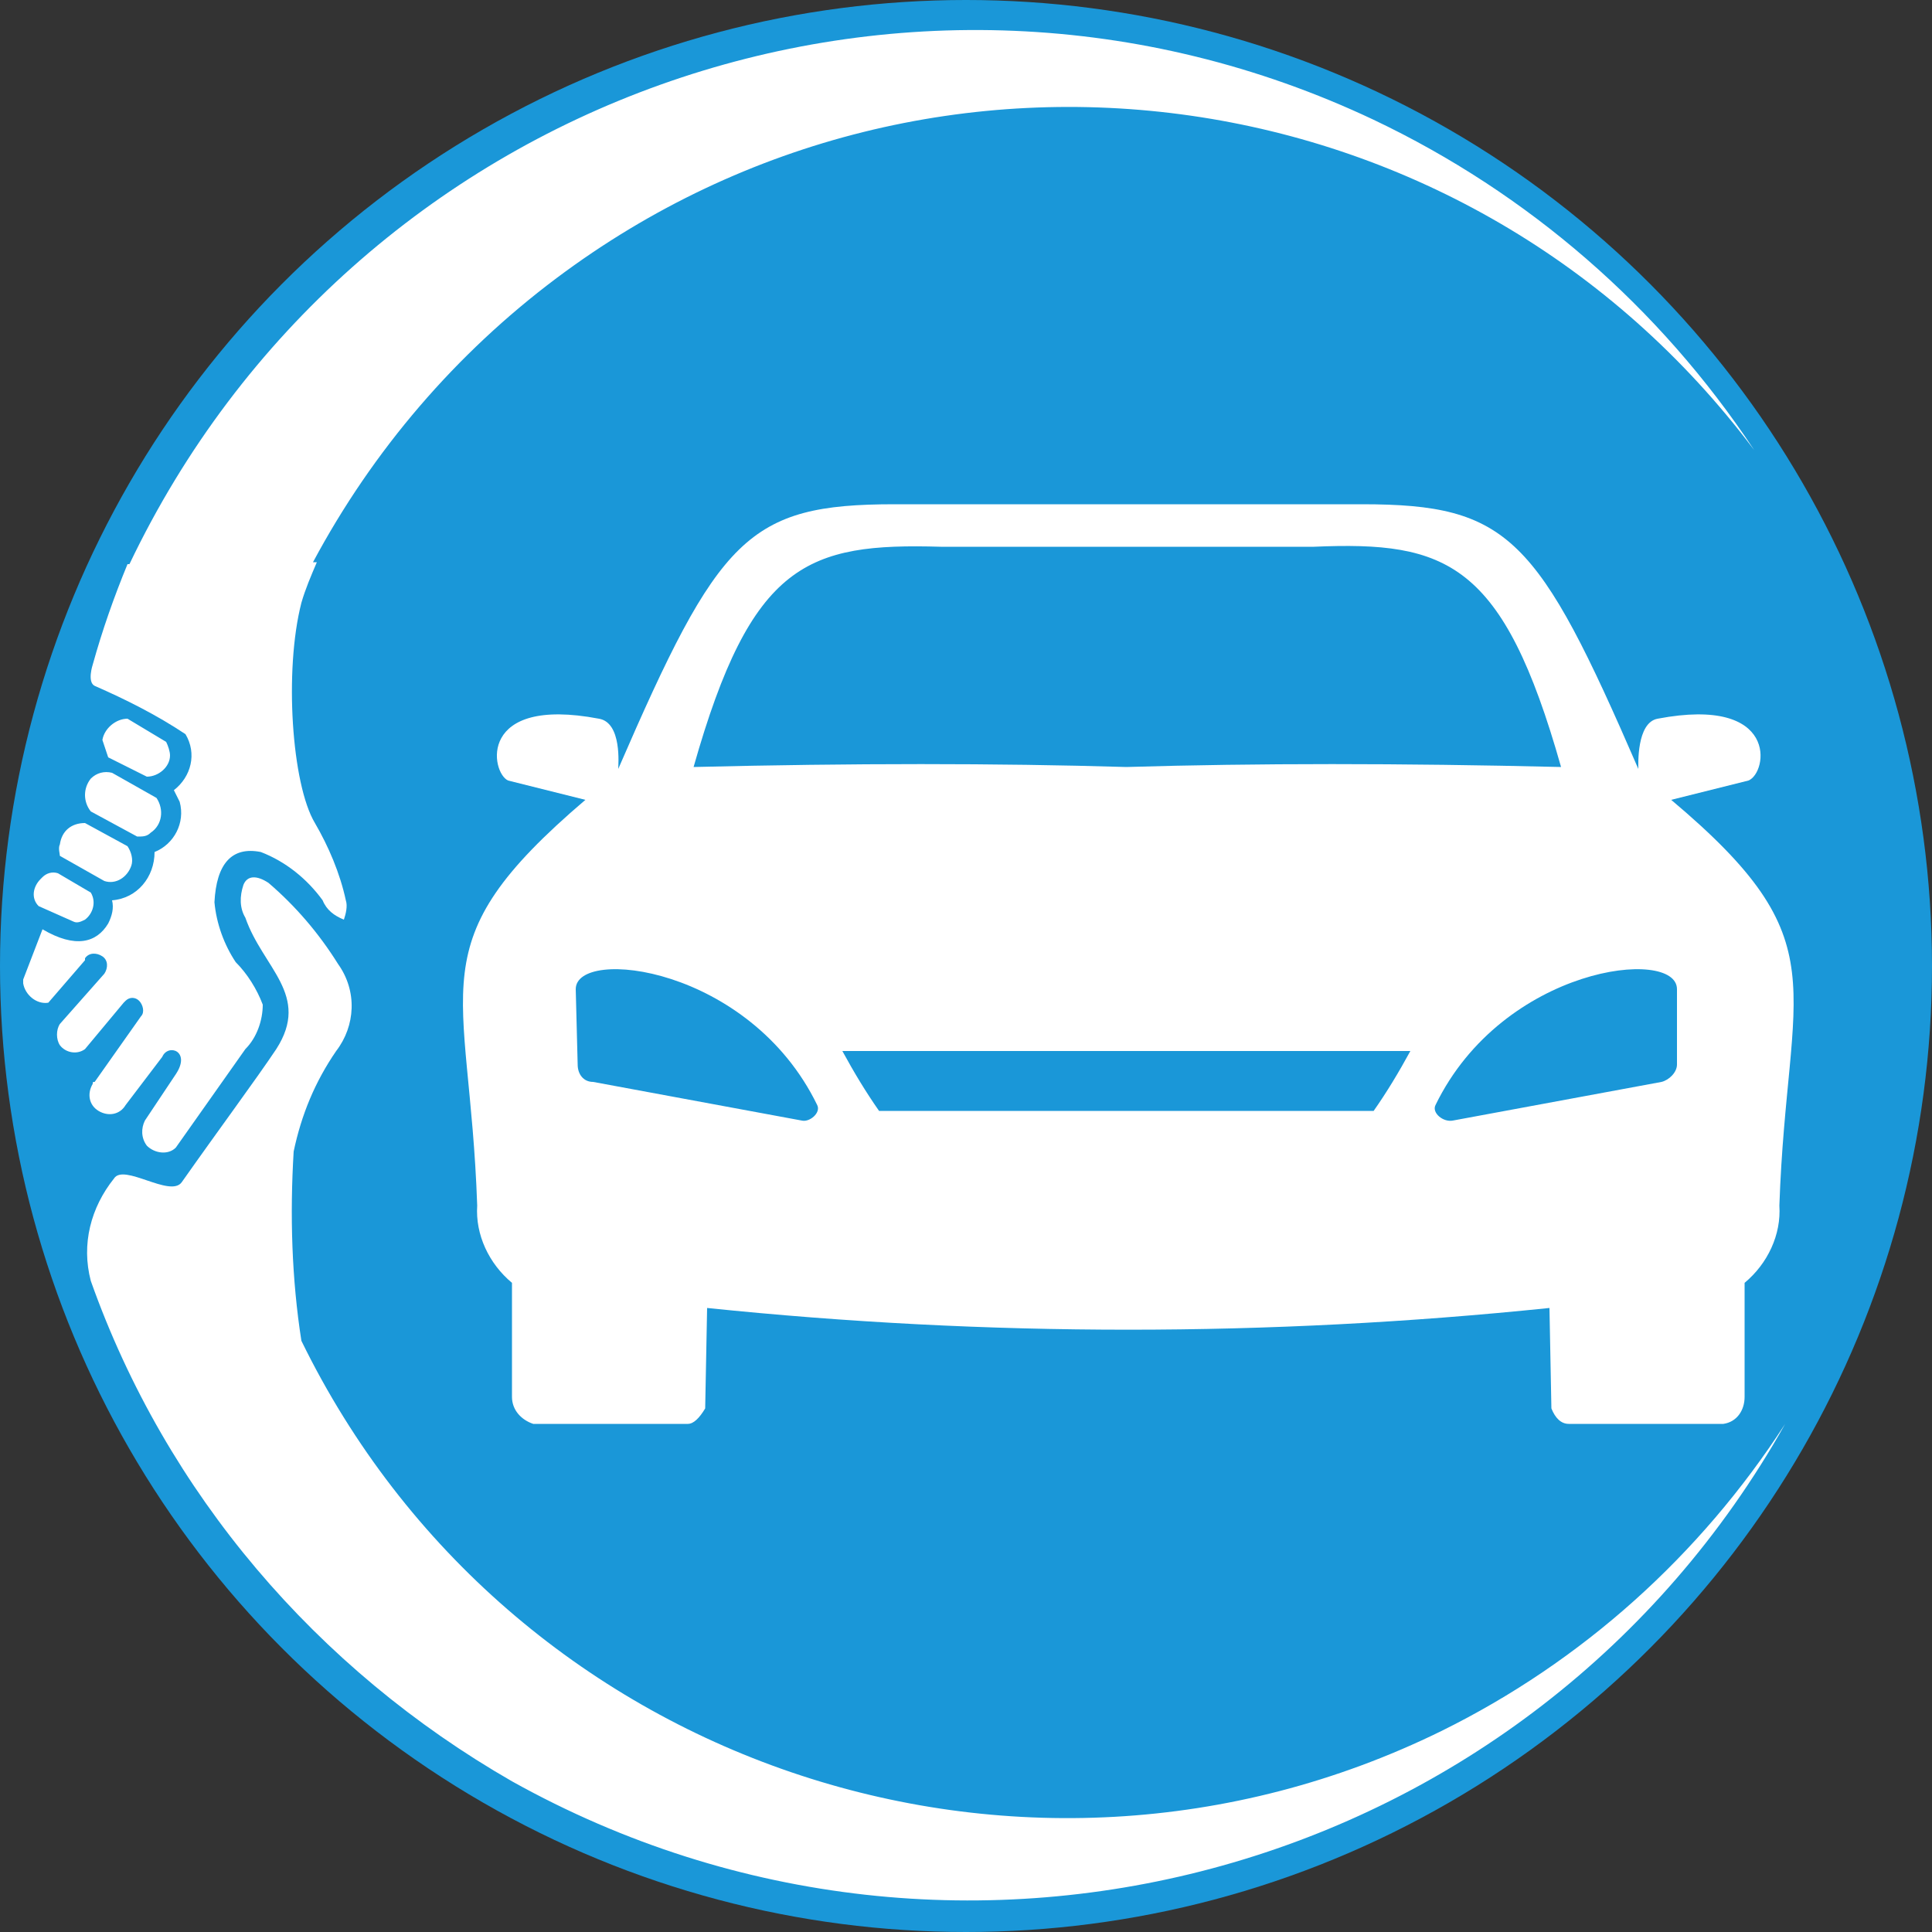
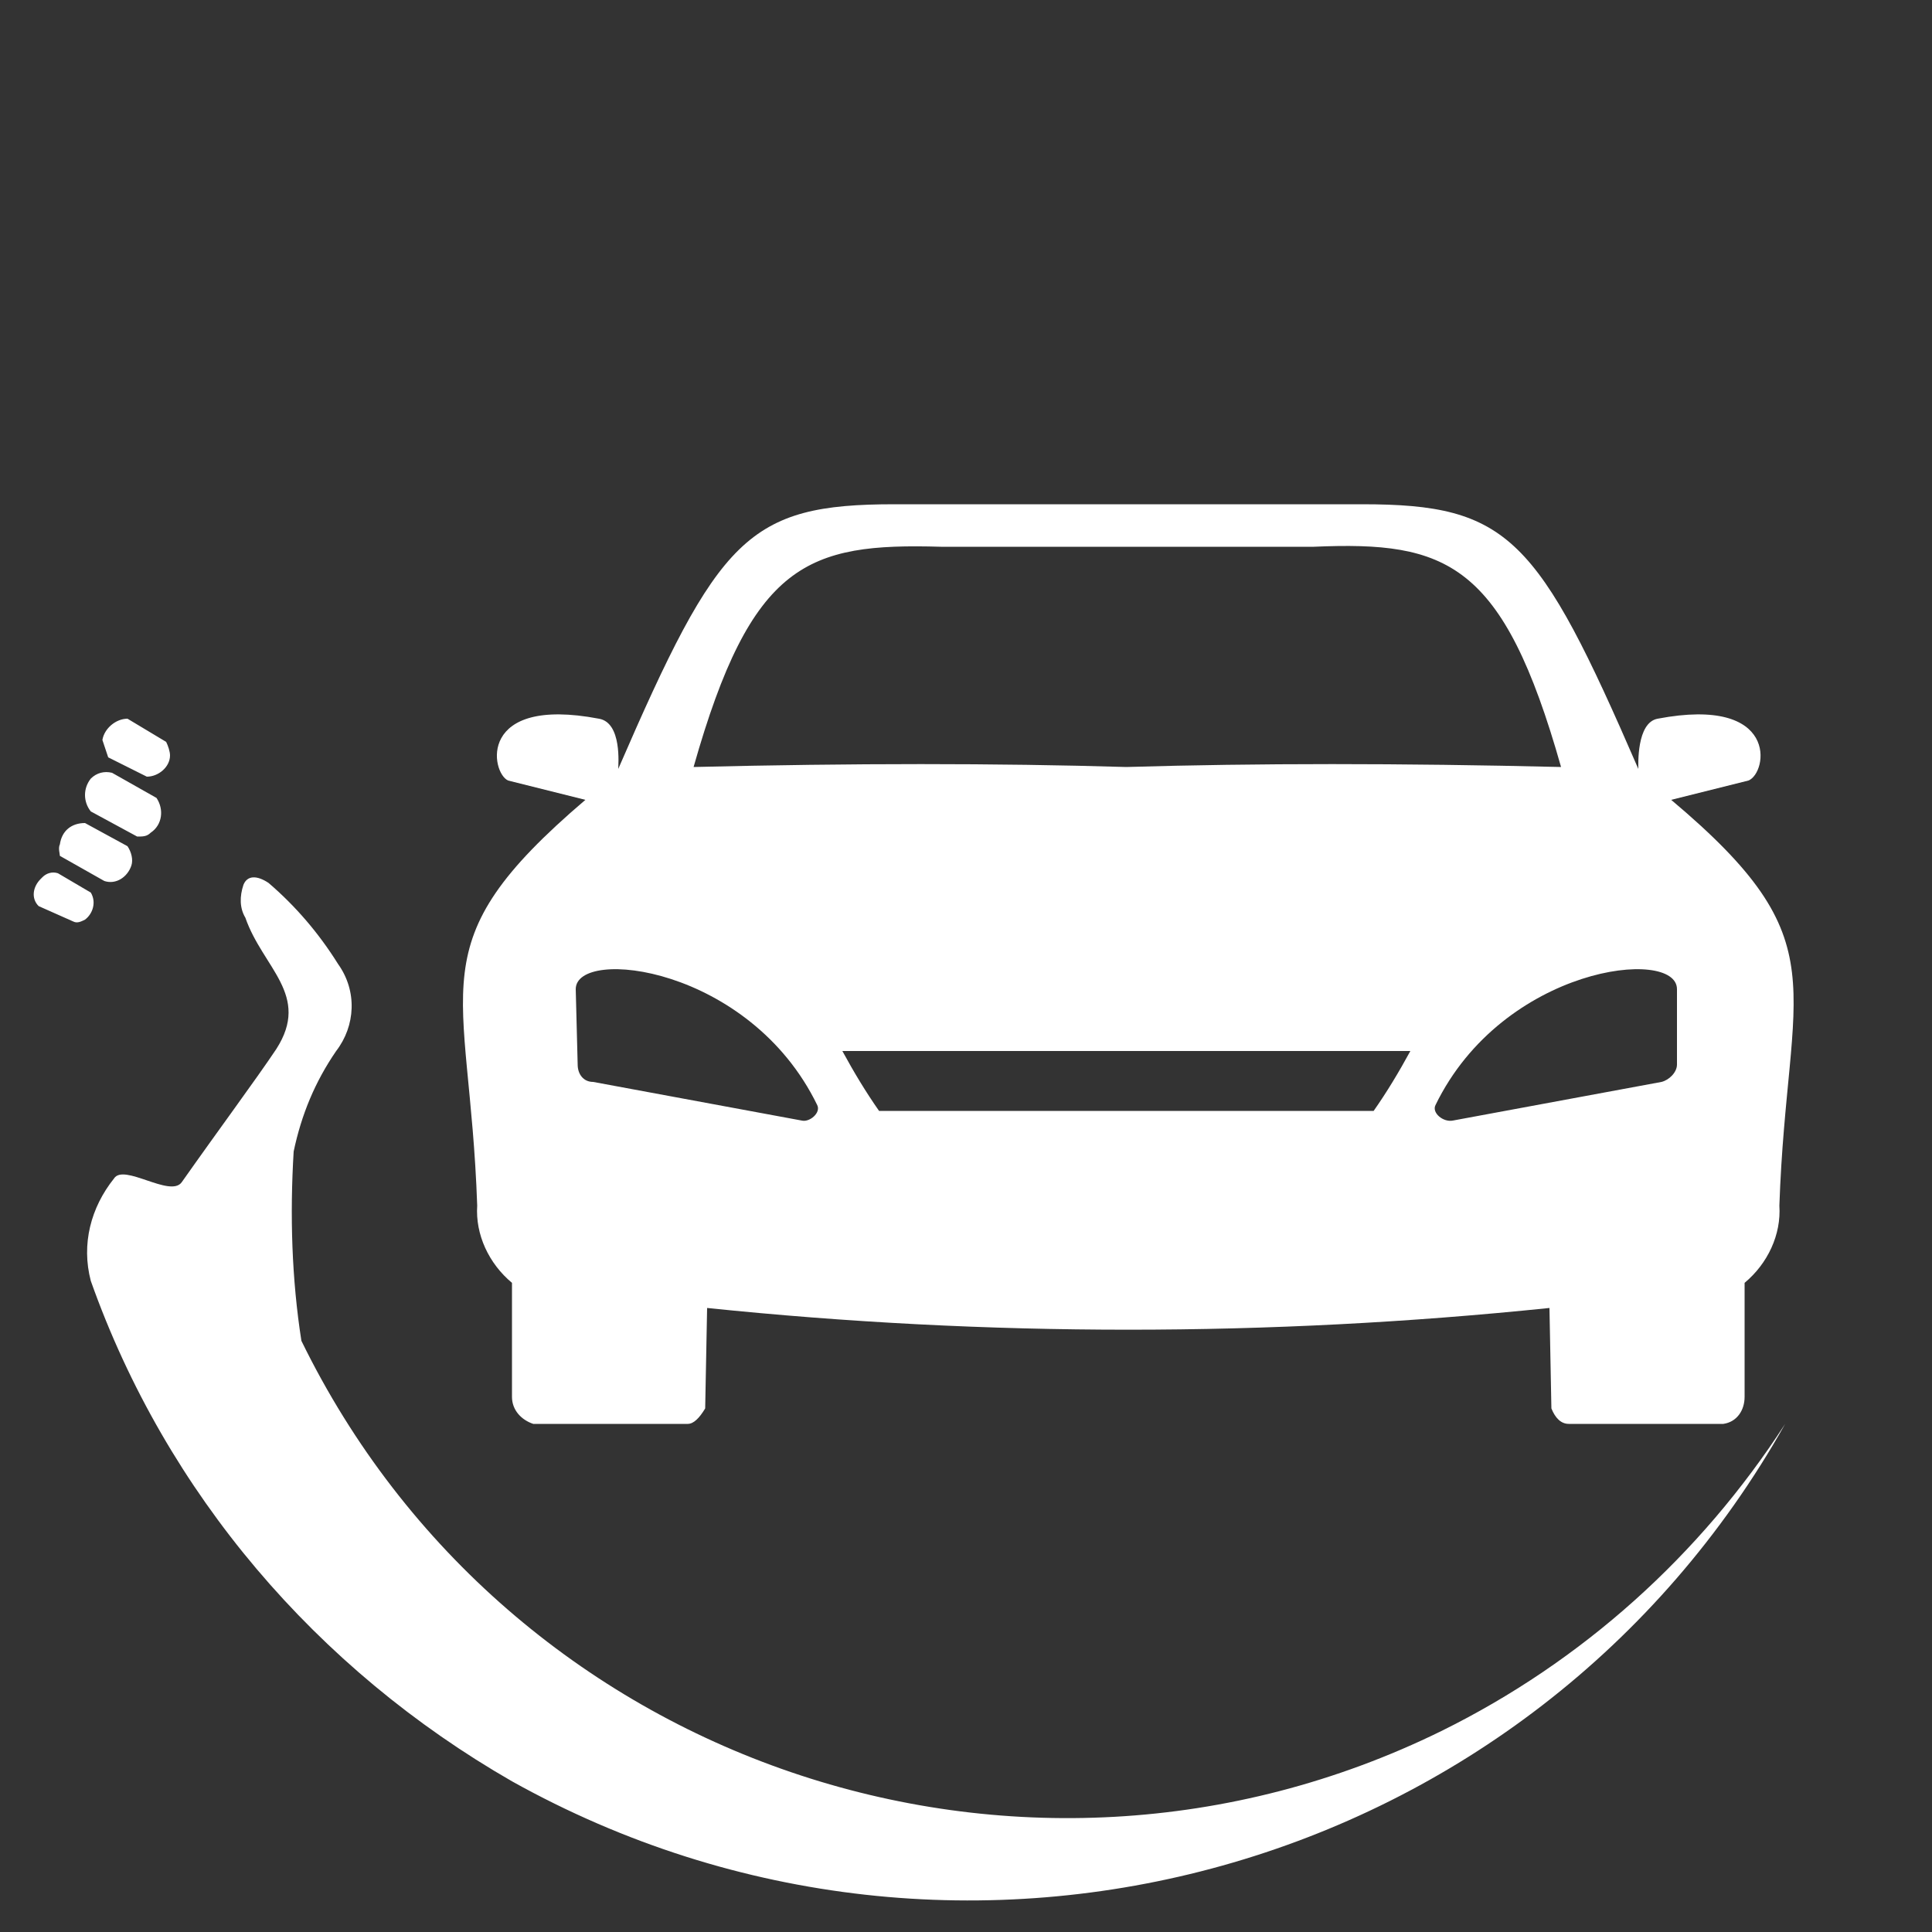
<svg xmlns="http://www.w3.org/2000/svg" version="1.1" id="Layer_1" x="0px" y="0px" viewBox="0 0 100 100" style="enable-background:new 0 0 100 100;" xml:space="preserve">
  <rect x="0" y="0" width="100" height="100" fill="#333333" stroke="none" />
  <style type="text/css">
	.st0{fill:#1A97D8;}
	.st1{fill-rule:evenodd;clip-rule:evenodd;fill:#FFFFFF;}
</style>
  <title>book_acar</title>
  <g>
-     <circle class="st0" cx="50" cy="50" r="50" />
    <g>
      <path id="Path_896" class="st1" d="M58.3,39.7c-6.7-0.2-14.2-0.2-22.4,0c3-10.6,5.9-11.6,12.8-11.4H68c6.9-0.3,9.8,0.8,12.8,11.4    C72.5,39.5,65,39.5,58.3,39.7z M46.3,26.1c-7.6,0-9.1,1.7-14.3,13.7c0-0.2,0.2-2.4-1-2.6c-6.3-1.2-5.6,2.8-4.7,3.2l4,1    c-8.8,7.5-6,9.4-5.6,21c-0.1,1.5,0.6,3,1.8,4v5.9c0,0.7,0.5,1.2,1.1,1.4h8c0.3,0,0.6-0.3,0.9-0.8l0.1-5.2    c14.5,1.5,29.1,1.5,43.6,0l0.1,5.2c0.2,0.5,0.5,0.8,0.9,0.8h8c0.7-0.1,1.1-0.7,1.1-1.4v-5.9c1.2-1,1.9-2.5,1.8-4    c0.4-11.6,3.2-13.6-5.6-21l4-1c1-0.4,1.6-4.4-4.7-3.2c-1.1,0.2-1,2.4-1,2.6c-5.2-12-6.7-13.7-14.3-13.7    C70.5,26.1,46.3,26.1,46.3,26.1z M43.6,54.4H73c-0.6,1.1-1.2,2.1-1.9,3.1H45.5C44.8,56.5,44.2,55.5,43.6,54.4z M74.3,57.2    c3.5-7.2,12.5-8.2,12.5-6v3.9c0,0.4-0.4,0.8-0.8,0.9l-10.8,2C74.7,58.1,74.1,57.6,74.3,57.2z M29.8,51.2c0-2.2,9-1.2,12.5,6    c0.2,0.4-0.4,0.9-0.8,0.8l-10.8-2c-0.5,0-0.8-0.4-0.8-0.9L29.8,51.2z" />
-       <path id="Path_897" class="st1" d="M16.4,29.1c-0.3,0.7-0.6,1.4-0.8,2.1c-0.9,3.5-0.5,9.4,0.7,11.4c0.7,1.2,1.3,2.6,1.6,4    c0.1,0.3,0,0.7-0.1,1c-0.5-0.2-0.9-0.5-1.1-1c-0.8-1.1-1.9-2-3.2-2.5c-1.5-0.3-2.3,0.6-2.4,2.6c0.1,1.1,0.5,2.2,1.1,3.1    c0.6,0.6,1.1,1.4,1.4,2.2c0,0.8-0.3,1.7-0.9,2.3l-3.6,5.1c-0.4,0.4-1.1,0.3-1.5-0.1c-0.3-0.4-0.3-0.9-0.1-1.3l1.6-2.4    c0.8-1.2-0.4-1.6-0.7-0.9l-1.9,2.5c-0.3,0.5-0.9,0.6-1.4,0.3s-0.6-0.9-0.3-1.4l0,0c0-0.1,0-0.1,0.1-0.1l2.4-3.4    c0.2-0.2,0.1-0.6-0.1-0.8c-0.2-0.2-0.5-0.2-0.7,0l-0.1,0.1l-2,2.4c-0.4,0.3-1,0.2-1.3-0.2c-0.2-0.3-0.2-0.8,0-1.1l2.3-2.6    c0.2-0.3,0.2-0.7-0.1-0.9s-0.7-0.2-0.9,0.1l0,0v0.1l-1.9,2.2c-0.6,0.1-1.2-0.4-1.3-1l0,0v-0.2l1-2.6c1.7,1,2.8,0.7,3.4-0.3    c0.2-0.4,0.3-0.8,0.2-1.2C7.1,46.5,8,45.4,8,44.1c1-0.4,1.6-1.5,1.3-2.6L9,40.9c0.9-0.7,1.2-1.9,0.6-2.9c-1.5-1-3.1-1.8-4.7-2.5    c-0.4-0.2-0.1-1.1-0.1-1.1c0.5-1.8,1.1-3.5,1.8-5.2h0.1C18.2,5.1,47-5.2,71.1,6.2c8,3.8,14.8,9.7,19.7,17.1    c-14.7-19.6-42.4-23.6-62-8.9c-5.2,3.9-9.5,8.9-12.6,14.7L16.4,29.1z" />
      <path id="Path_898" class="st1" d="M4.7,42c-0.4-0.5-0.4-1.2,0-1.7C5,40,5.4,39.9,5.8,40l2.3,1.3c0.4,0.6,0.3,1.4-0.3,1.8l0,0    c-0.2,0.2-0.4,0.2-0.7,0.2L4.7,42z M3.1,44.3l2.3,1.3c0.6,0.2,1.2-0.2,1.4-0.8c0.1-0.3,0-0.7-0.2-1l-2.2-1.2    c-0.7,0-1.2,0.4-1.3,1.1C3,43.9,3.1,44.2,3.1,44.3z M2,46.9c-0.4-0.4-0.3-1,0.1-1.4l0.1-0.1c0.2-0.2,0.5-0.3,0.8-0.2l1.7,1    c0.3,0.5,0.1,1.1-0.3,1.4c-0.2,0.1-0.4,0.2-0.6,0.1L2,46.9z M5.6,39.2l2,1c0.6,0,1.2-0.5,1.2-1.1c0-0.2-0.1-0.5-0.2-0.7l-2-1.2    c-0.6,0-1.2,0.5-1.3,1.1L5.6,39.2z M5.9,61c0.5-0.8,2.9,1,3.5,0.2c1.9-2.7,3.9-5.4,4.9-6.9c1.8-2.8-0.7-4.2-1.6-6.8    c-0.3-0.5-0.3-1.1-0.1-1.7c0.2-0.5,0.7-0.5,1.3-0.1c1.4,1.2,2.6,2.6,3.6,4.2c1,1.4,0.9,3.2-0.1,4.5c-1.1,1.6-1.8,3.3-2.2,5.2    c-0.2,3.3-0.1,6.6,0.4,9.8c10.7,21.9,37.2,30.9,59,20.2C81.9,86,88,80.5,92.4,73.7C79.3,97,49.8,105.2,26.5,92.2    C16.4,86.4,8.6,77.3,4.7,66.3C4.2,64.4,4.7,62.5,5.9,61z" />
    </g>
  </g>
</svg>